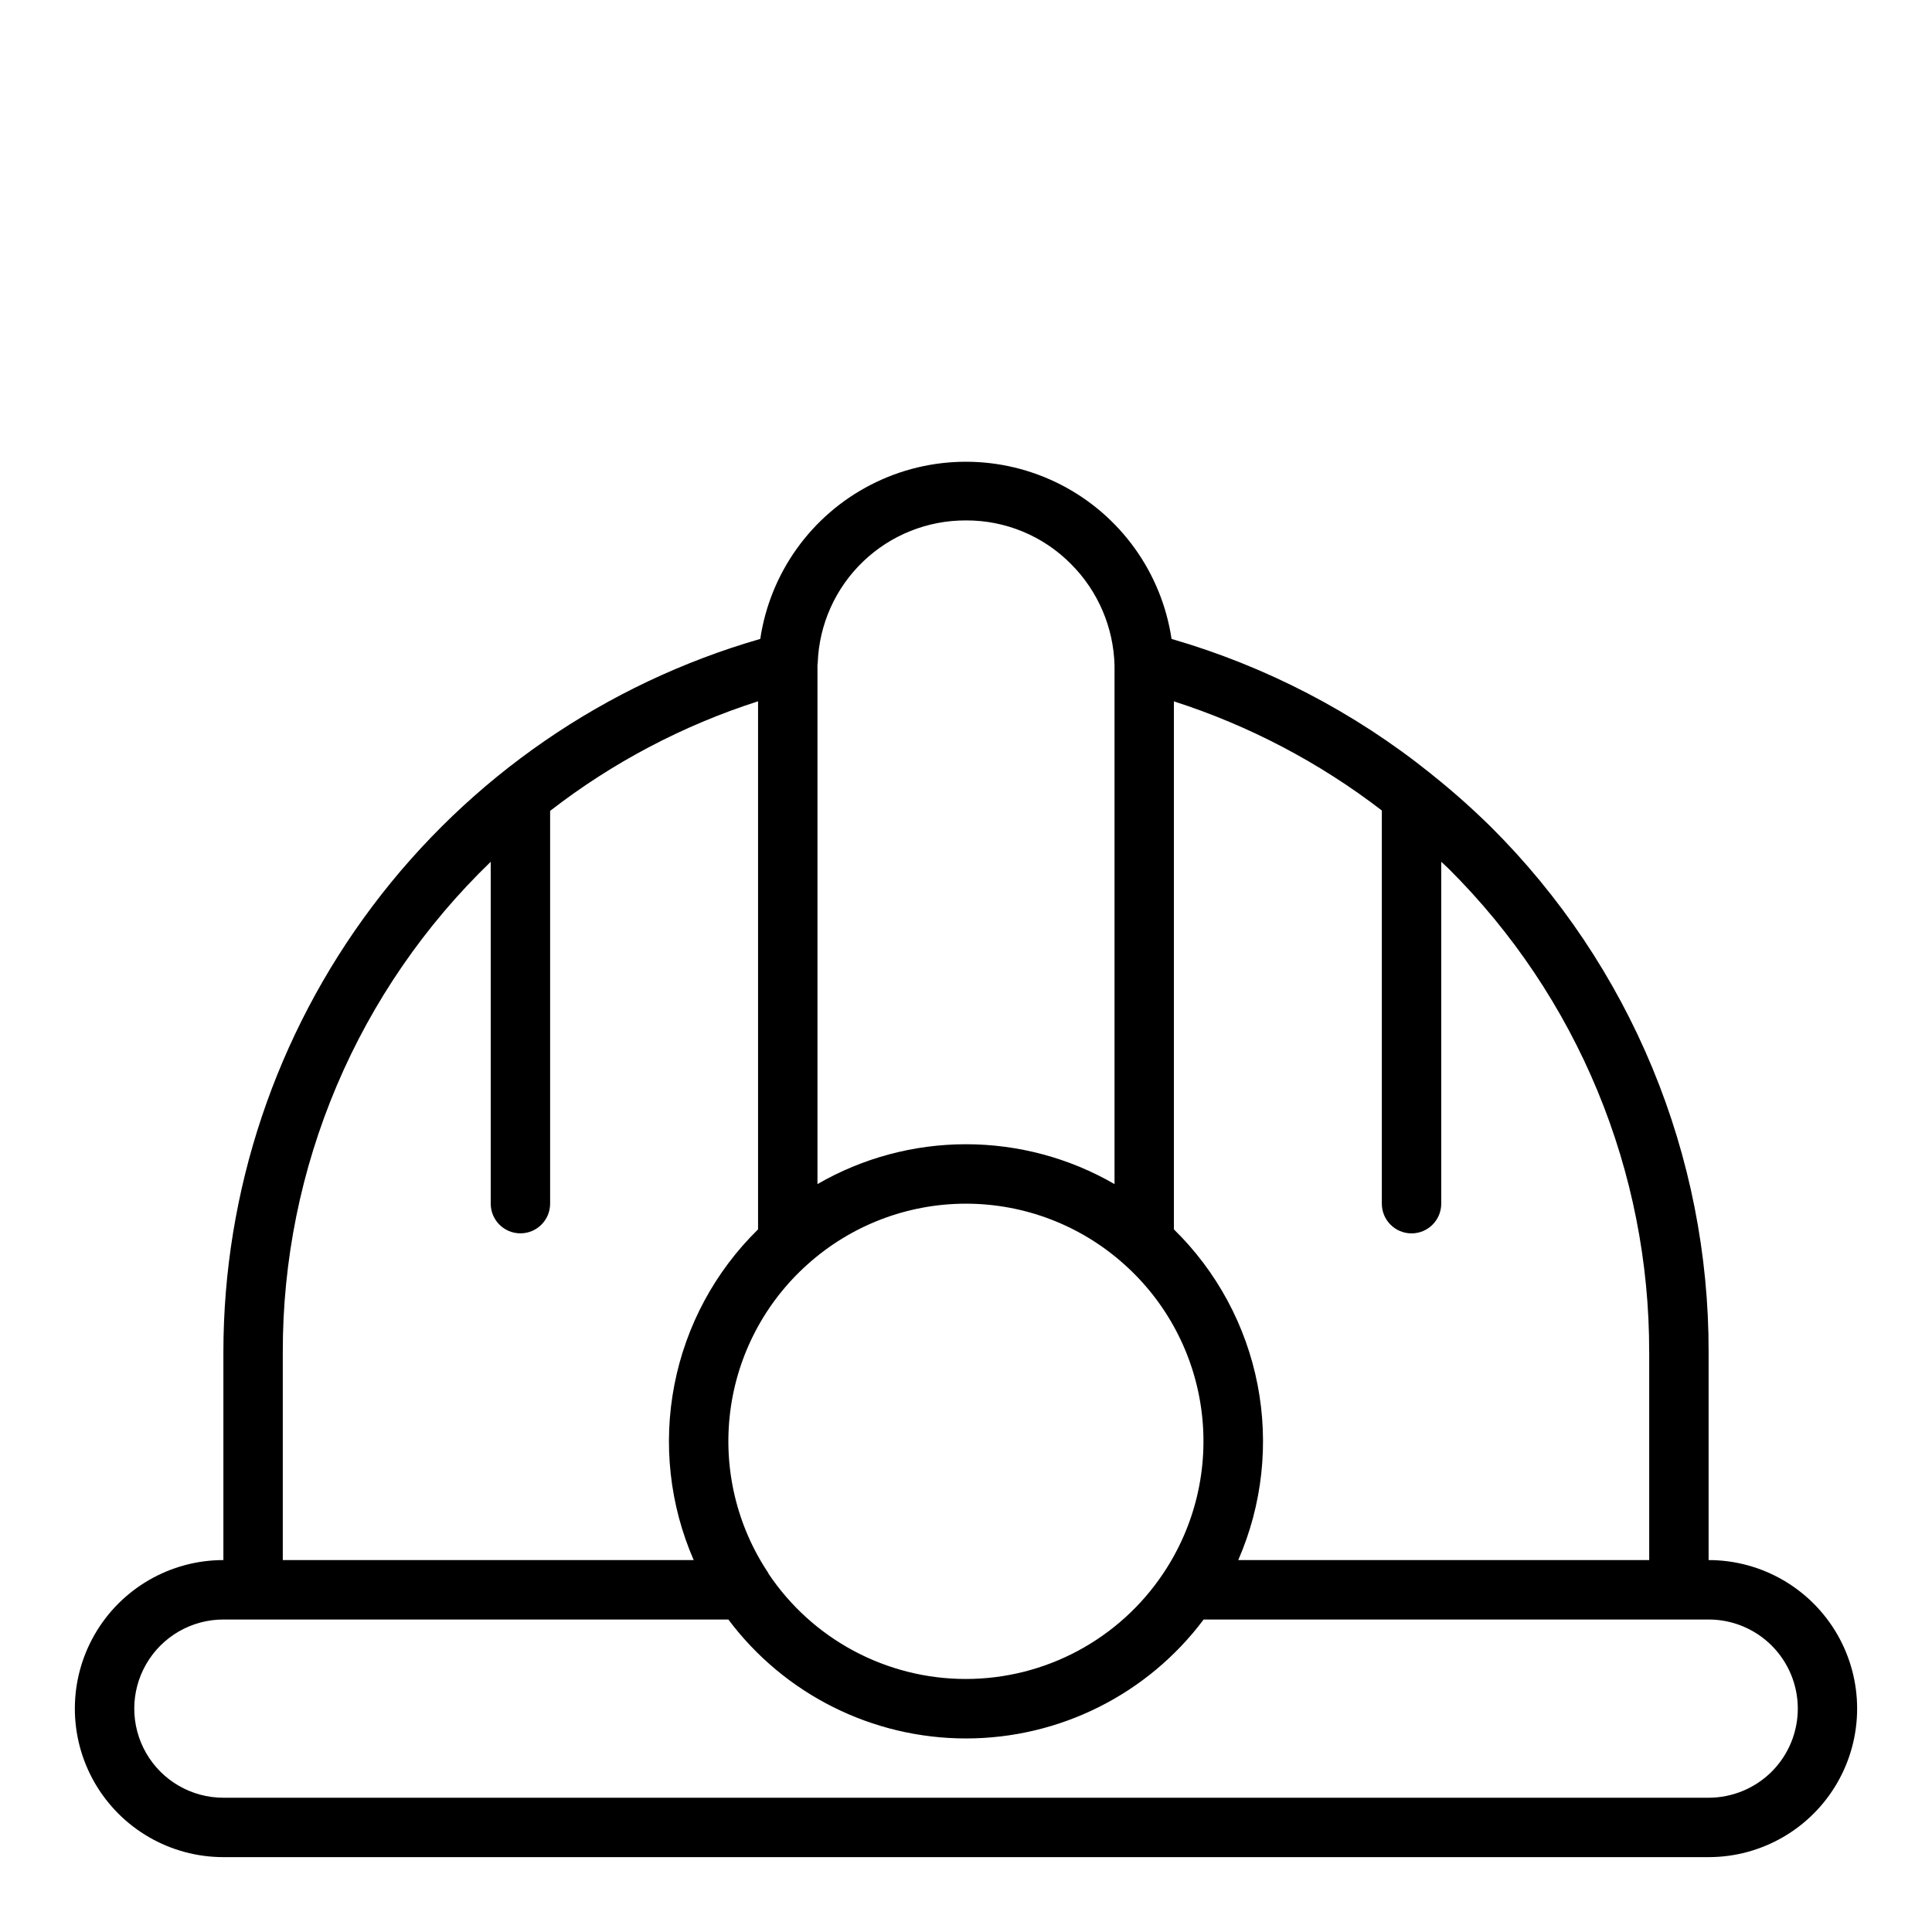
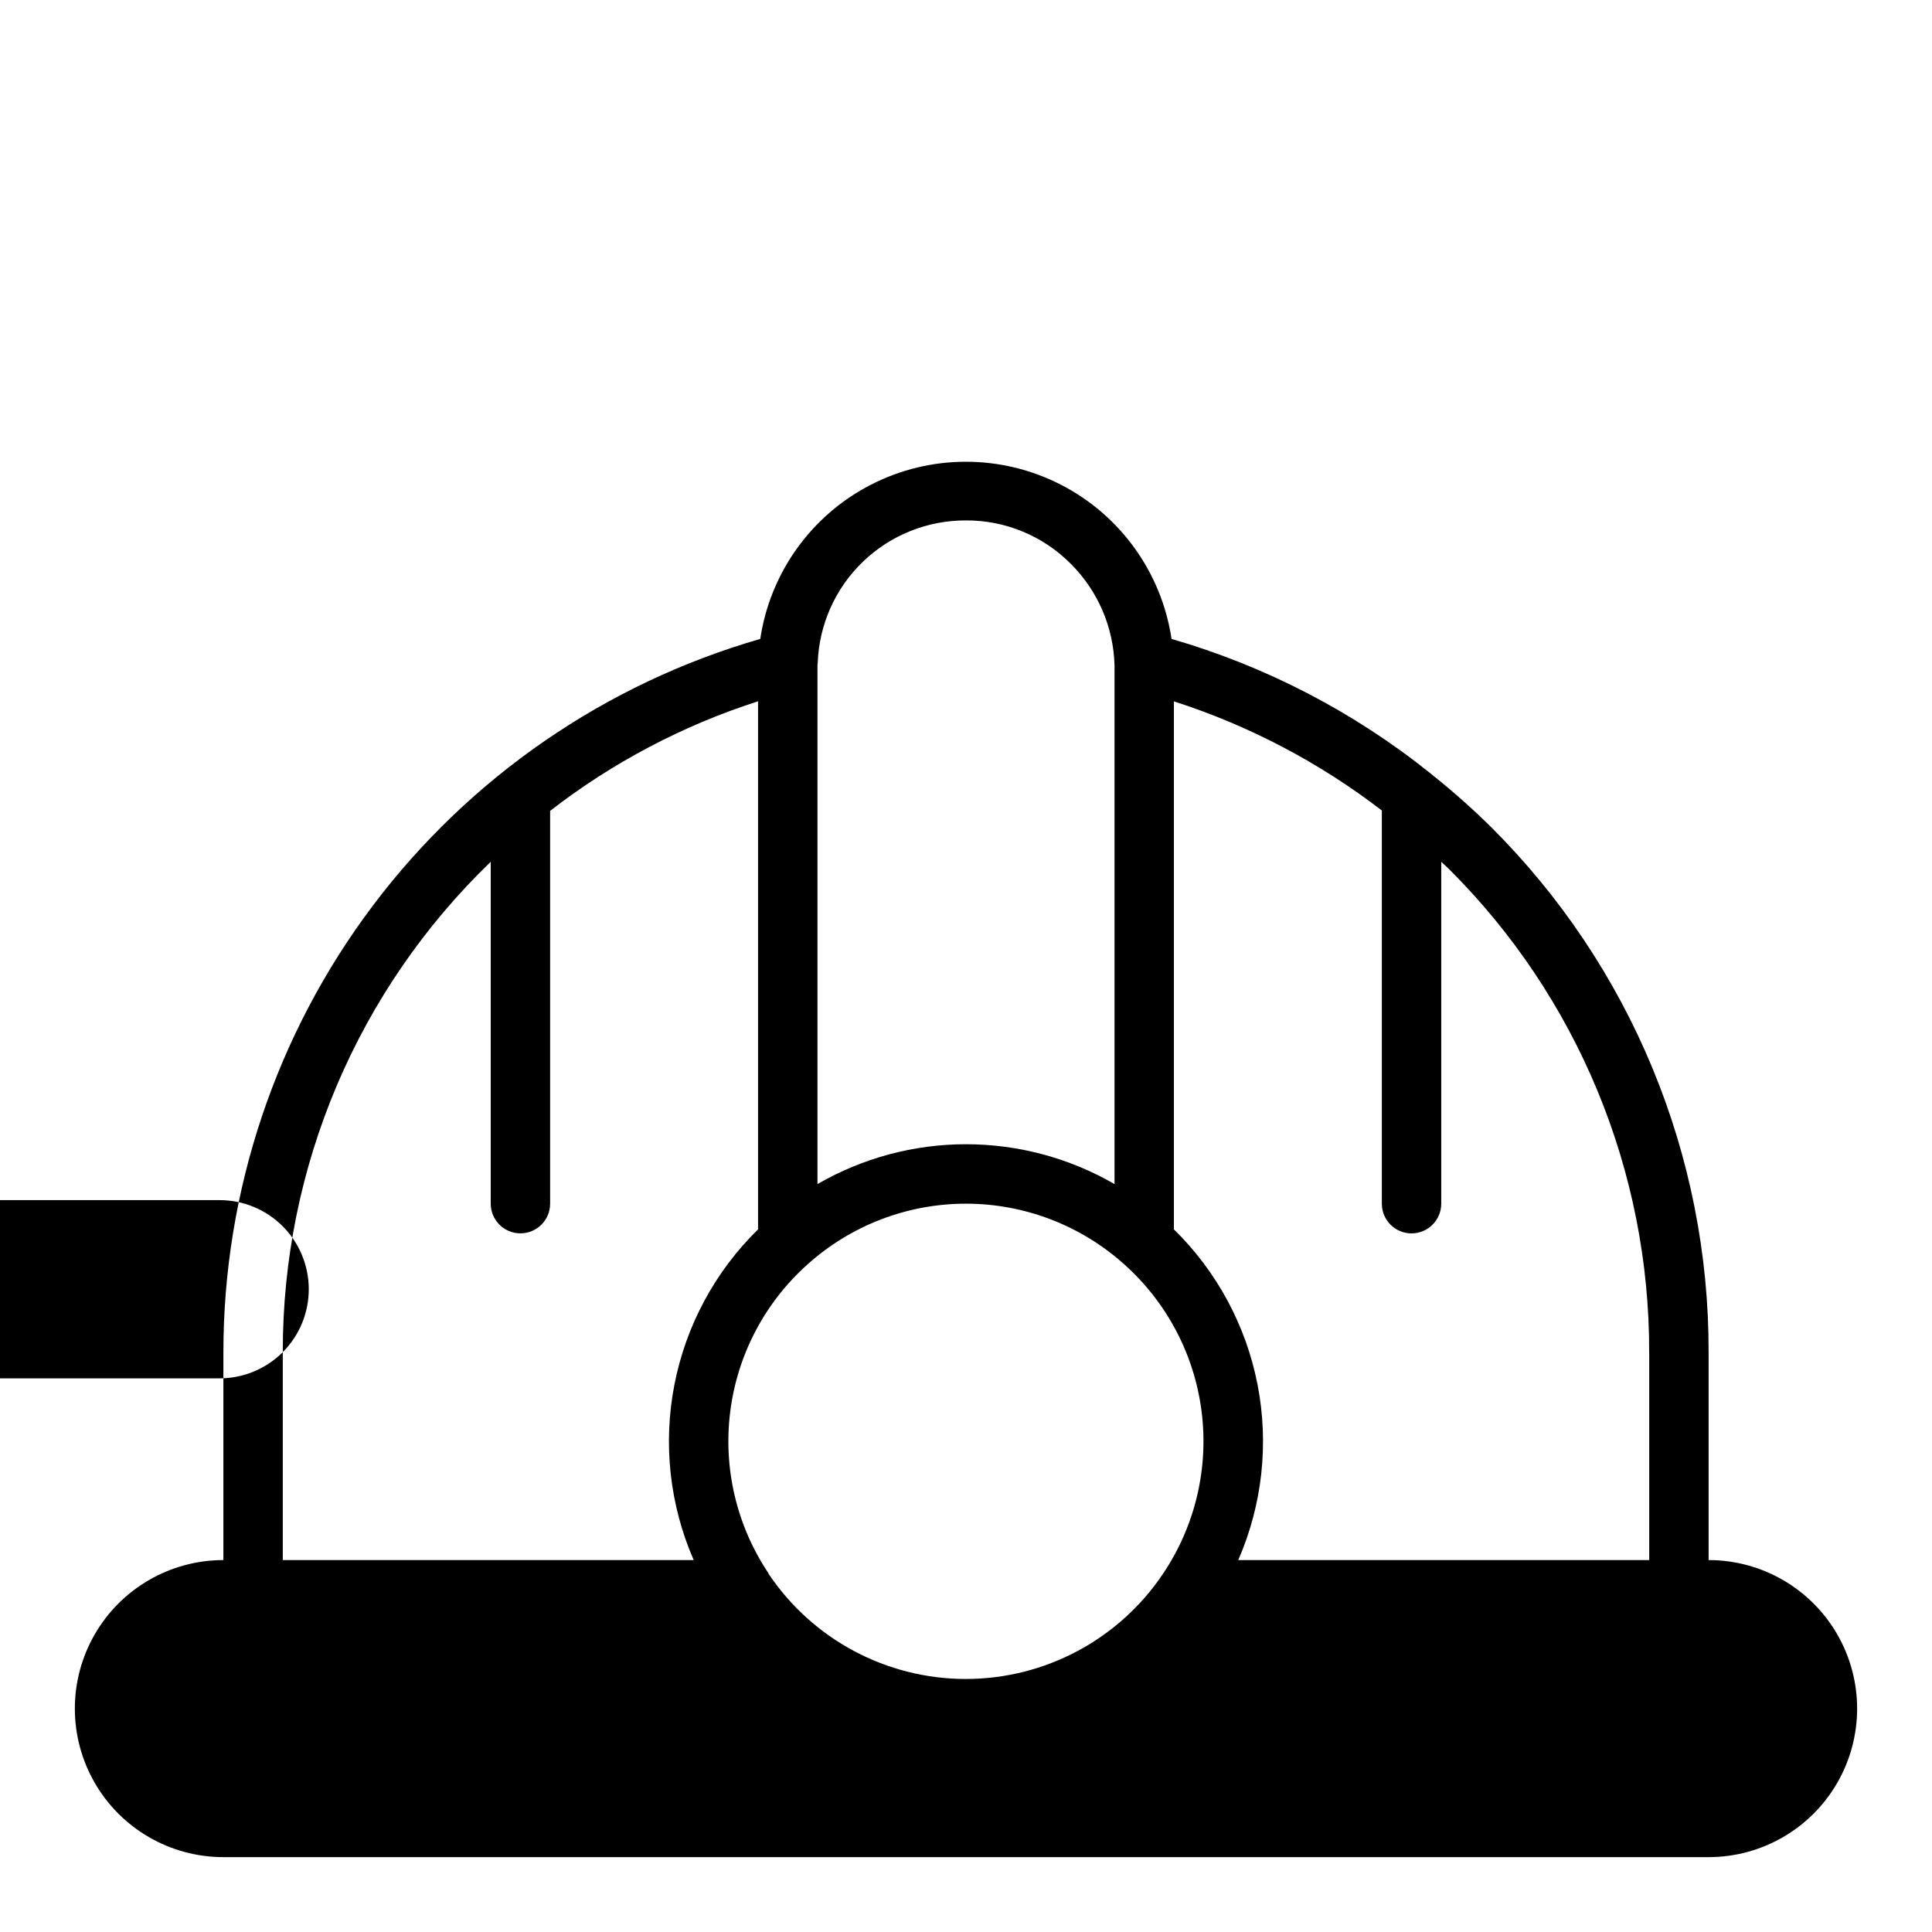
<svg xmlns="http://www.w3.org/2000/svg" fill="#000000" width="800px" height="800px" version="1.1" viewBox="144 144 512 512">
-   <path d="m596.8 557.44v-55.102c0.051-25.855-5.019-51.461-14.914-75.348-9.895-23.883-24.422-45.574-42.742-63.816-4.887-4.82-10.023-9.383-15.383-13.672-0.207-0.191-0.426-0.371-0.652-0.535-20.305-16.289-43.633-28.402-68.637-35.645-2.625-17.555-13.547-32.773-29.34-40.875-15.793-8.105-34.523-8.105-50.316 0-15.793 8.102-26.715 23.32-29.34 40.875-41 11.82-77.051 36.648-102.71 70.742-25.664 34.09-39.551 75.602-39.566 118.27v55.105-0.004c-14.062 0-27.059 7.504-34.09 19.68-7.031 12.18-7.031 27.184 0 39.363 7.031 12.176 20.027 19.68 34.09 19.68h393.6c14.059 0 27.055-7.504 34.086-19.68 7.031-12.18 7.031-27.184 0-39.363-7.031-12.176-20.027-19.68-34.086-19.68zm-15.742-55.105v55.105h-108.91c6.379-14.613 8.164-30.824 5.121-46.477-3.047-15.652-10.777-30.012-22.172-41.168v-139.93c19.895 6.402 38.535 16.188 55.105 28.922v104.2c0 4.348 3.523 7.871 7.871 7.871s7.871-3.523 7.871-7.871v-90.609c0.676 0.652 1.395 1.266 2.062 1.938 16.855 16.781 30.223 36.738 39.324 58.711 9.105 21.973 13.766 45.535 13.719 69.32zm-233.4 58.602c-8.441-12.598-12.039-27.824-10.137-42.871 1.902-15.047 9.18-28.895 20.488-38.996 11.527-10.355 26.473-16.082 41.969-16.082 15.492 0 30.438 5.727 41.965 16.082 11.309 10.102 18.59 23.949 20.492 38.996s-1.699 30.273-10.141 42.871c-11.672 17.496-31.316 28.008-52.348 28.008-21.035 0-40.68-10.512-52.352-28.008zm52.344-279.02c10.457-0.047 20.492 4.125 27.836 11.57 7.137 7.144 11.266 16.758 11.523 26.852 0.016 0.312 0.016 0.625 0 0.938v136.52c-11.965-6.918-25.539-10.562-39.359-10.562s-27.398 3.644-39.363 10.562v-136.52-0.684c0-0.227 0-0.488 0.062-0.914h0.004c0.359-10.164 4.664-19.793 12-26.84 7.332-7.047 17.125-10.965 27.297-10.922zm-181.06 220.42c-0.039-24.258 4.82-48.27 14.289-70.602s23.352-42.52 40.816-59.352v90.594c0 4.348 3.523 7.871 7.871 7.871 4.348 0 7.871-3.523 7.871-7.871v-104.09c16.535-12.816 35.184-22.645 55.105-29.039v139.95c-11.395 11.156-19.125 25.516-22.168 41.168-3.047 15.652-1.262 31.863 5.117 46.477h-108.9zm394.61 111.14c-4.445 4.438-10.469 6.934-16.75 6.941h-393.6c-8.438 0-16.234-4.5-20.453-11.809-4.219-7.305-4.219-16.309 0-23.613 4.219-7.309 12.016-11.809 20.453-11.809h133.82c14.855 19.84 38.191 31.52 62.977 31.52s48.121-11.68 62.977-31.52h133.82c6.262-0.008 12.27 2.473 16.703 6.894s6.93 10.426 6.938 16.688c0.008 6.262-2.469 12.273-6.891 16.707z" />
+   <path d="m596.8 557.44v-55.102c0.051-25.855-5.019-51.461-14.914-75.348-9.895-23.883-24.422-45.574-42.742-63.816-4.887-4.82-10.023-9.383-15.383-13.672-0.207-0.191-0.426-0.371-0.652-0.535-20.305-16.289-43.633-28.402-68.637-35.645-2.625-17.555-13.547-32.773-29.34-40.875-15.793-8.105-34.523-8.105-50.316 0-15.793 8.102-26.715 23.32-29.34 40.875-41 11.82-77.051 36.648-102.71 70.742-25.664 34.09-39.551 75.602-39.566 118.27v55.105-0.004c-14.062 0-27.059 7.504-34.09 19.68-7.031 12.18-7.031 27.184 0 39.363 7.031 12.176 20.027 19.68 34.09 19.68h393.6c14.059 0 27.055-7.504 34.086-19.68 7.031-12.18 7.031-27.184 0-39.363-7.031-12.176-20.027-19.68-34.086-19.68zm-15.742-55.105v55.105h-108.91c6.379-14.613 8.164-30.824 5.121-46.477-3.047-15.652-10.777-30.012-22.172-41.168v-139.93c19.895 6.402 38.535 16.188 55.105 28.922v104.2c0 4.348 3.523 7.871 7.871 7.871s7.871-3.523 7.871-7.871v-90.609c0.676 0.652 1.395 1.266 2.062 1.938 16.855 16.781 30.223 36.738 39.324 58.711 9.105 21.973 13.766 45.535 13.719 69.32zm-233.4 58.602c-8.441-12.598-12.039-27.824-10.137-42.871 1.902-15.047 9.18-28.895 20.488-38.996 11.527-10.355 26.473-16.082 41.969-16.082 15.492 0 30.438 5.727 41.965 16.082 11.309 10.102 18.59 23.949 20.492 38.996s-1.699 30.273-10.141 42.871c-11.672 17.496-31.316 28.008-52.348 28.008-21.035 0-40.68-10.512-52.352-28.008zm52.344-279.02c10.457-0.047 20.492 4.125 27.836 11.57 7.137 7.144 11.266 16.758 11.523 26.852 0.016 0.312 0.016 0.625 0 0.938v136.52c-11.965-6.918-25.539-10.562-39.359-10.562s-27.398 3.644-39.363 10.562v-136.52-0.684c0-0.227 0-0.488 0.062-0.914h0.004c0.359-10.164 4.664-19.793 12-26.84 7.332-7.047 17.125-10.965 27.297-10.922zm-181.06 220.42c-0.039-24.258 4.82-48.27 14.289-70.602s23.352-42.52 40.816-59.352v90.594c0 4.348 3.523 7.871 7.871 7.871 4.348 0 7.871-3.523 7.871-7.871v-104.09c16.535-12.816 35.184-22.645 55.105-29.039v139.95c-11.395 11.156-19.125 25.516-22.168 41.168-3.047 15.652-1.262 31.863 5.117 46.477h-108.9zc-4.445 4.438-10.469 6.934-16.75 6.941h-393.6c-8.438 0-16.234-4.5-20.453-11.809-4.219-7.305-4.219-16.309 0-23.613 4.219-7.309 12.016-11.809 20.453-11.809h133.82c14.855 19.84 38.191 31.52 62.977 31.52s48.121-11.68 62.977-31.52h133.82c6.262-0.008 12.27 2.473 16.703 6.894s6.93 10.426 6.938 16.688c0.008 6.262-2.469 12.273-6.891 16.707z" />
</svg>